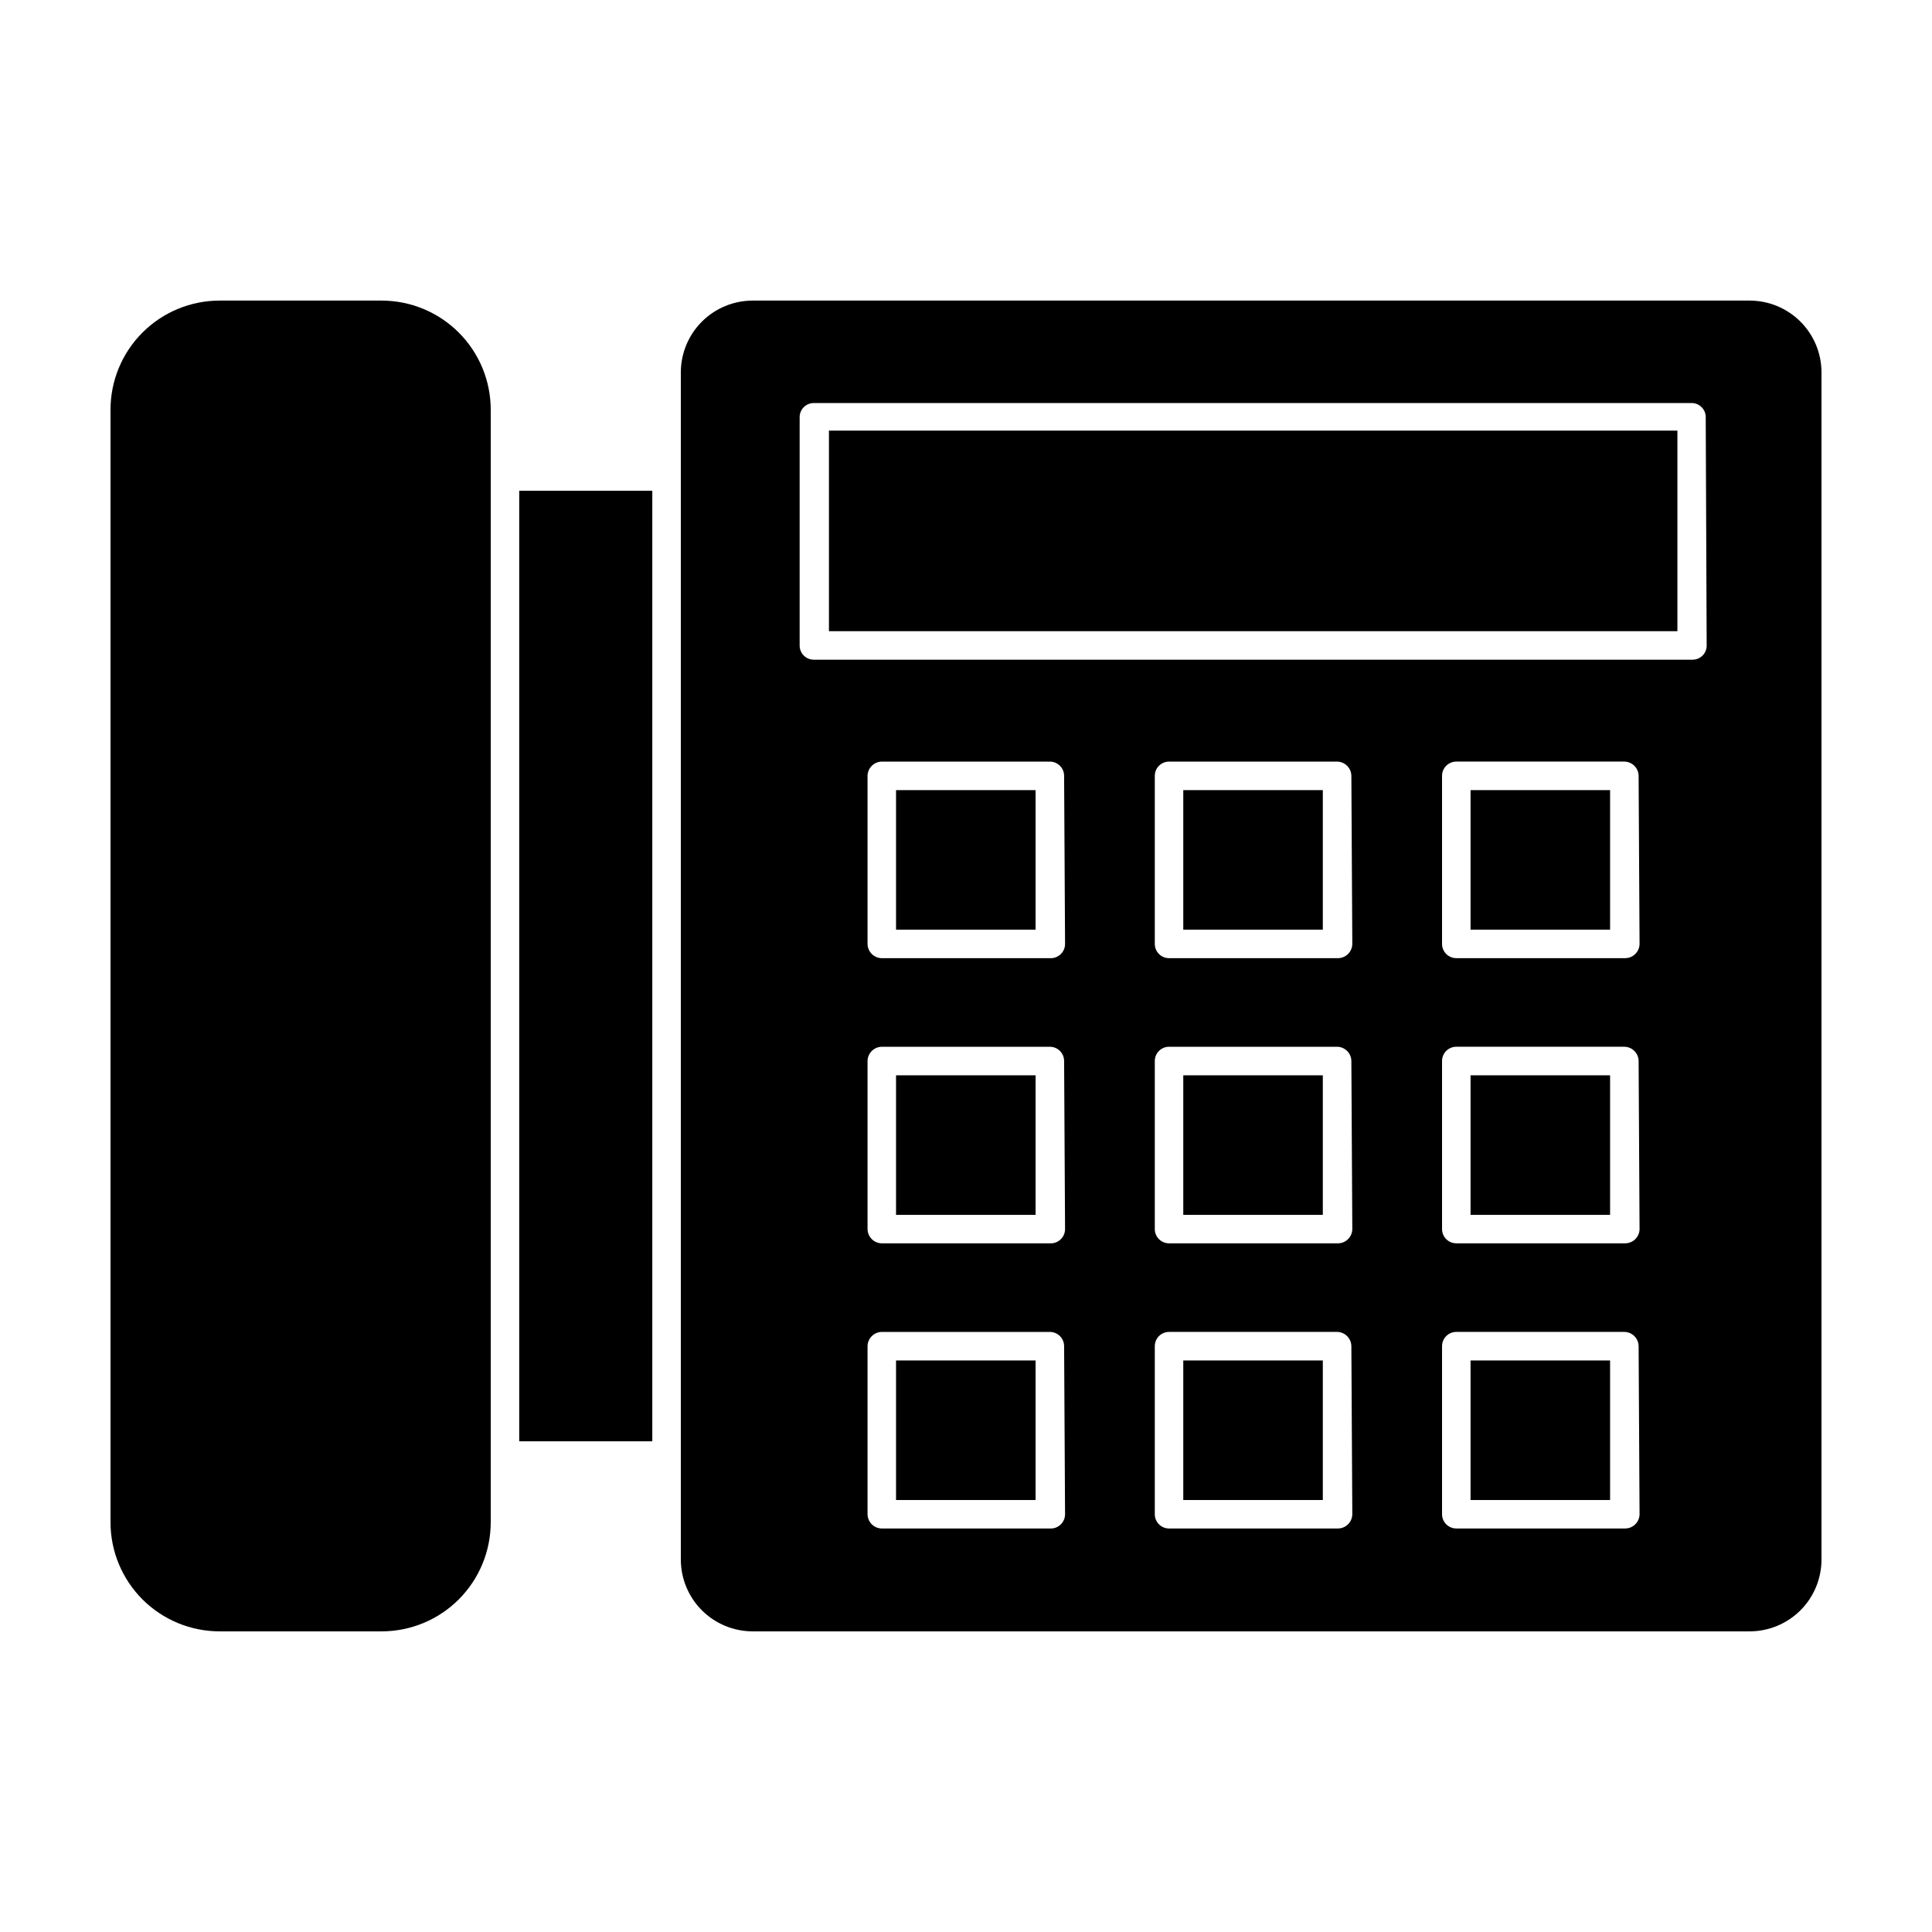
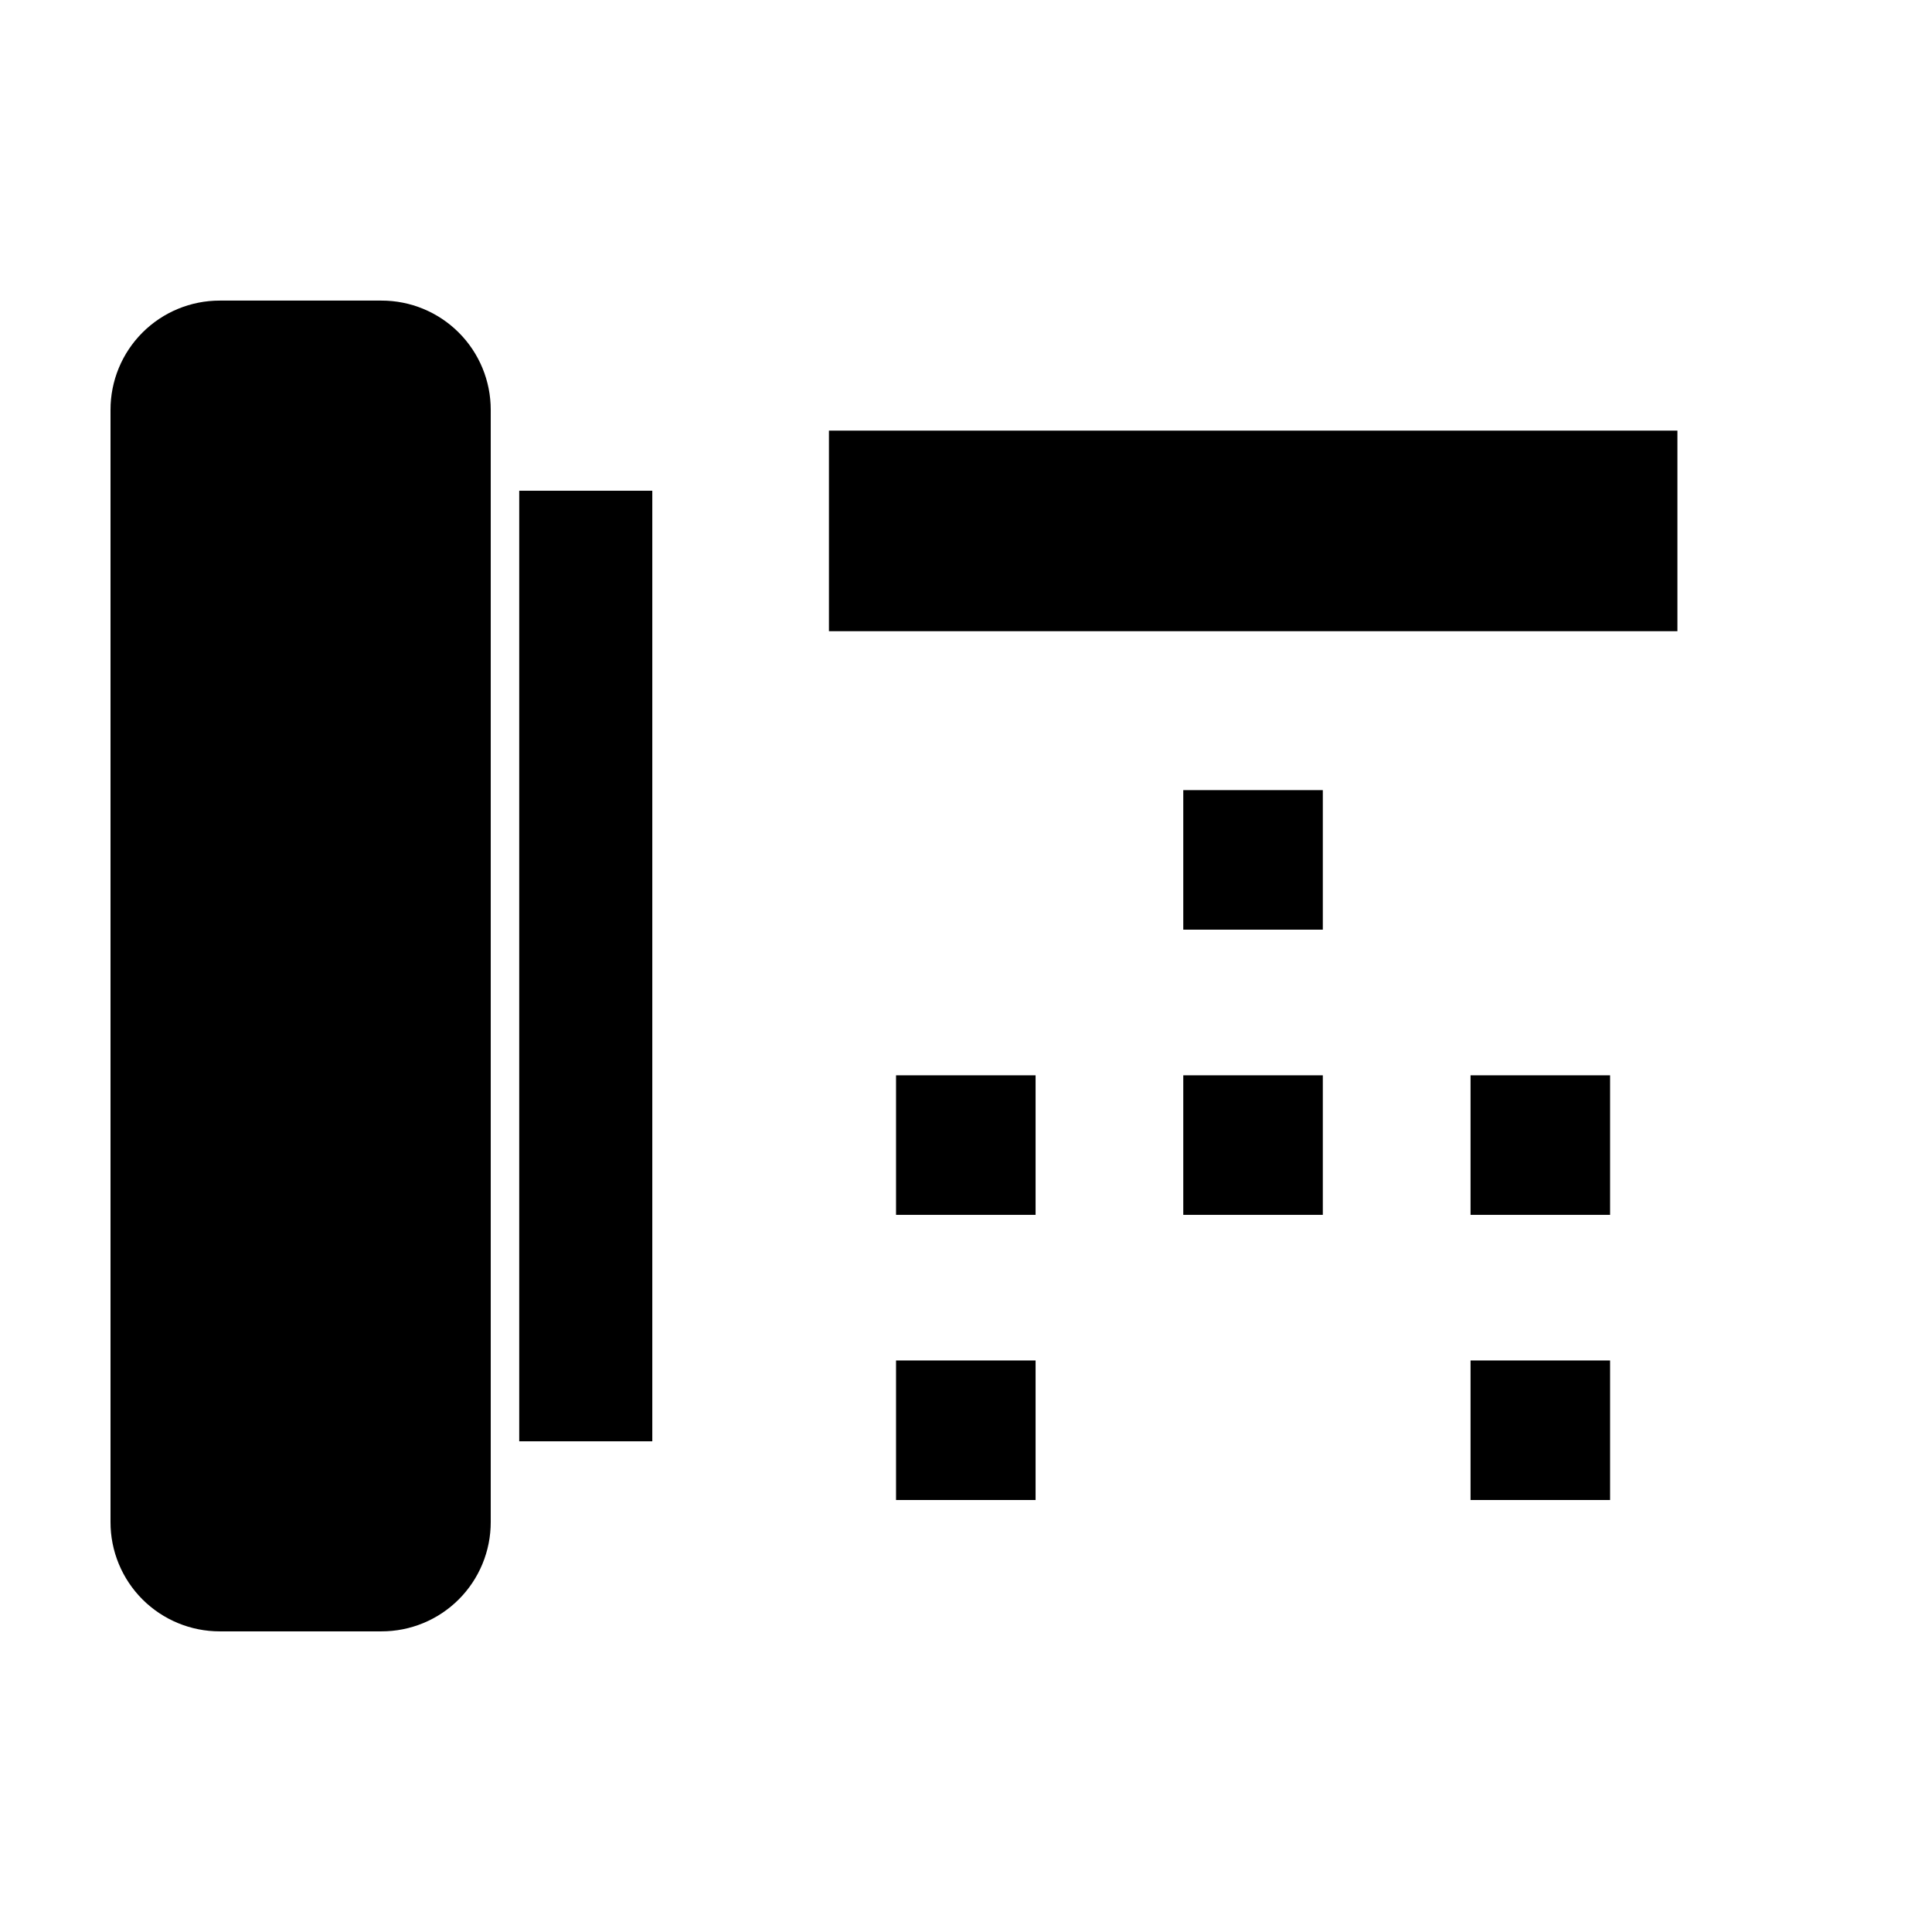
<svg xmlns="http://www.w3.org/2000/svg" fill="#000000" width="800px" height="800px" version="1.1" viewBox="144 144 512 512">
  <g>
    <path d="m281.6 274.05h35.266v251.91h-35.266z" />
    <path d="m245.08 223.66h-42.824c-7.688-0.012-15.062 3.035-20.5 8.473-5.434 5.434-8.484 12.809-8.469 20.496v294.73c-0.016 7.688 3.035 15.062 8.469 20.5 5.438 5.434 12.812 8.48 20.5 8.469h42.824c7.688 0.012 15.062-3.035 20.496-8.469 5.438-5.438 8.484-12.812 8.473-20.5v-294.73c0.012-7.688-3.035-15.062-8.473-20.496-5.434-5.438-12.809-8.484-20.496-8.473z" />
-     <path d="m607.62 223.66h-264.1c-5.066-0.012-9.93 1.996-13.516 5.578-3.582 3.586-5.59 8.449-5.578 13.516v314.48c-0.012 5.066 1.996 9.934 5.578 13.516 3.586 3.582 8.449 5.59 13.516 5.578h264.1c5.07 0.012 9.934-1.996 13.52-5.578 3.582-3.582 5.59-8.449 5.574-13.516v-314.48c0.016-5.066-1.992-9.93-5.574-13.516-3.586-3.582-8.449-5.59-13.52-5.578zm-181.37 321.63c0 2.086-1.691 3.777-3.777 3.777h-44.789c-2.074-0.027-3.75-1.703-3.777-3.777v-44.535c0.027-2.078 1.703-3.754 3.777-3.781h44.535c2.09 0 3.781 1.691 3.781 3.781zm0-75.57c0 2.086-1.691 3.777-3.777 3.777h-44.789c-2.074-0.027-3.75-1.703-3.777-3.777v-44.539c0.027-2.074 1.703-3.75 3.777-3.777h44.535c2.09 0 3.781 1.691 3.781 3.777zm0-75.57c0 2.086-1.691 3.777-3.777 3.777h-44.789c-2.074-0.027-3.75-1.703-3.777-3.777v-44.539c0.027-2.074 1.703-3.75 3.777-3.777h44.535c2.09 0 3.781 1.691 3.781 3.777zm76.125 151.14v-0.004c-0.027 2.074-1.703 3.75-3.777 3.777h-44.789c-2.086 0-3.777-1.691-3.777-3.777v-44.535c0-2.09 1.691-3.781 3.777-3.781h44.539c2.074 0.027 3.75 1.703 3.777 3.781zm0-75.57v-0.004c-0.027 2.074-1.703 3.75-3.777 3.777h-44.789c-2.086 0-3.777-1.691-3.777-3.777v-44.539c0-2.086 1.691-3.777 3.777-3.777h44.539c2.074 0.027 3.75 1.703 3.777 3.777zm0-75.57v-0.004c-0.027 2.074-1.703 3.75-3.777 3.777h-44.789c-2.086 0-3.777-1.691-3.777-3.777v-44.539c0-2.086 1.691-3.777 3.777-3.777h44.539c2.074 0.027 3.75 1.703 3.777 3.777zm76.125 151.14 0.004-0.008c-0.027 2.074-1.703 3.75-3.781 3.777h-44.789c-2.086 0-3.777-1.691-3.777-3.777v-44.535c0-2.09 1.691-3.781 3.777-3.781h44.539c2.074 0.027 3.75 1.703 3.777 3.781zm0-75.57 0.004-0.008c-0.027 2.074-1.703 3.75-3.781 3.777h-44.789c-2.086 0-3.777-1.691-3.777-3.777v-44.539c0-2.086 1.691-3.777 3.777-3.777h44.539c2.074 0.027 3.75 1.703 3.777 3.777zm0-75.57 0.004-0.008c-0.027 2.074-1.703 3.75-3.781 3.777h-44.789c-2.086 0-3.777-1.691-3.777-3.777v-44.539c0-2.086 1.691-3.777 3.777-3.777h44.539c2.074 0.027 3.75 1.703 3.777 3.777zm17.785-79.098v-0.012c0.016 1.008-0.379 1.977-1.09 2.688-0.711 0.711-1.68 1.105-2.688 1.094h-232.81c-1.008 0.012-1.977-0.383-2.688-1.094-0.711-0.711-1.105-1.68-1.094-2.688v-60.457c-0.012-1.004 0.383-1.973 1.094-2.684 0.711-0.715 1.68-1.105 2.688-1.094h232.56c1.004-0.012 1.973 0.379 2.684 1.094 0.715 0.711 1.105 1.68 1.094 2.684z" />
    <path d="m363.68 258.12h224.85v53.152h-224.85z" />
-     <path d="m381.46 353.39h36.98v36.98h-36.98z" />
    <path d="m381.46 428.97h36.98v36.98h-36.98z" />
    <path d="m381.46 504.54h36.98v36.98h-36.98z" />
    <path d="m457.58 353.39h36.98v36.98h-36.98z" />
    <path d="m457.58 428.97h36.98v36.98h-36.98z" />
-     <path d="m457.58 504.54h36.98v36.98h-36.98z" />
-     <path d="m533.71 353.39h36.98v36.98h-36.98z" />
    <path d="m533.71 428.97h36.98v36.98h-36.98z" />
    <path d="m533.71 504.54h36.98v36.98h-36.98z" />
  </g>
</svg>